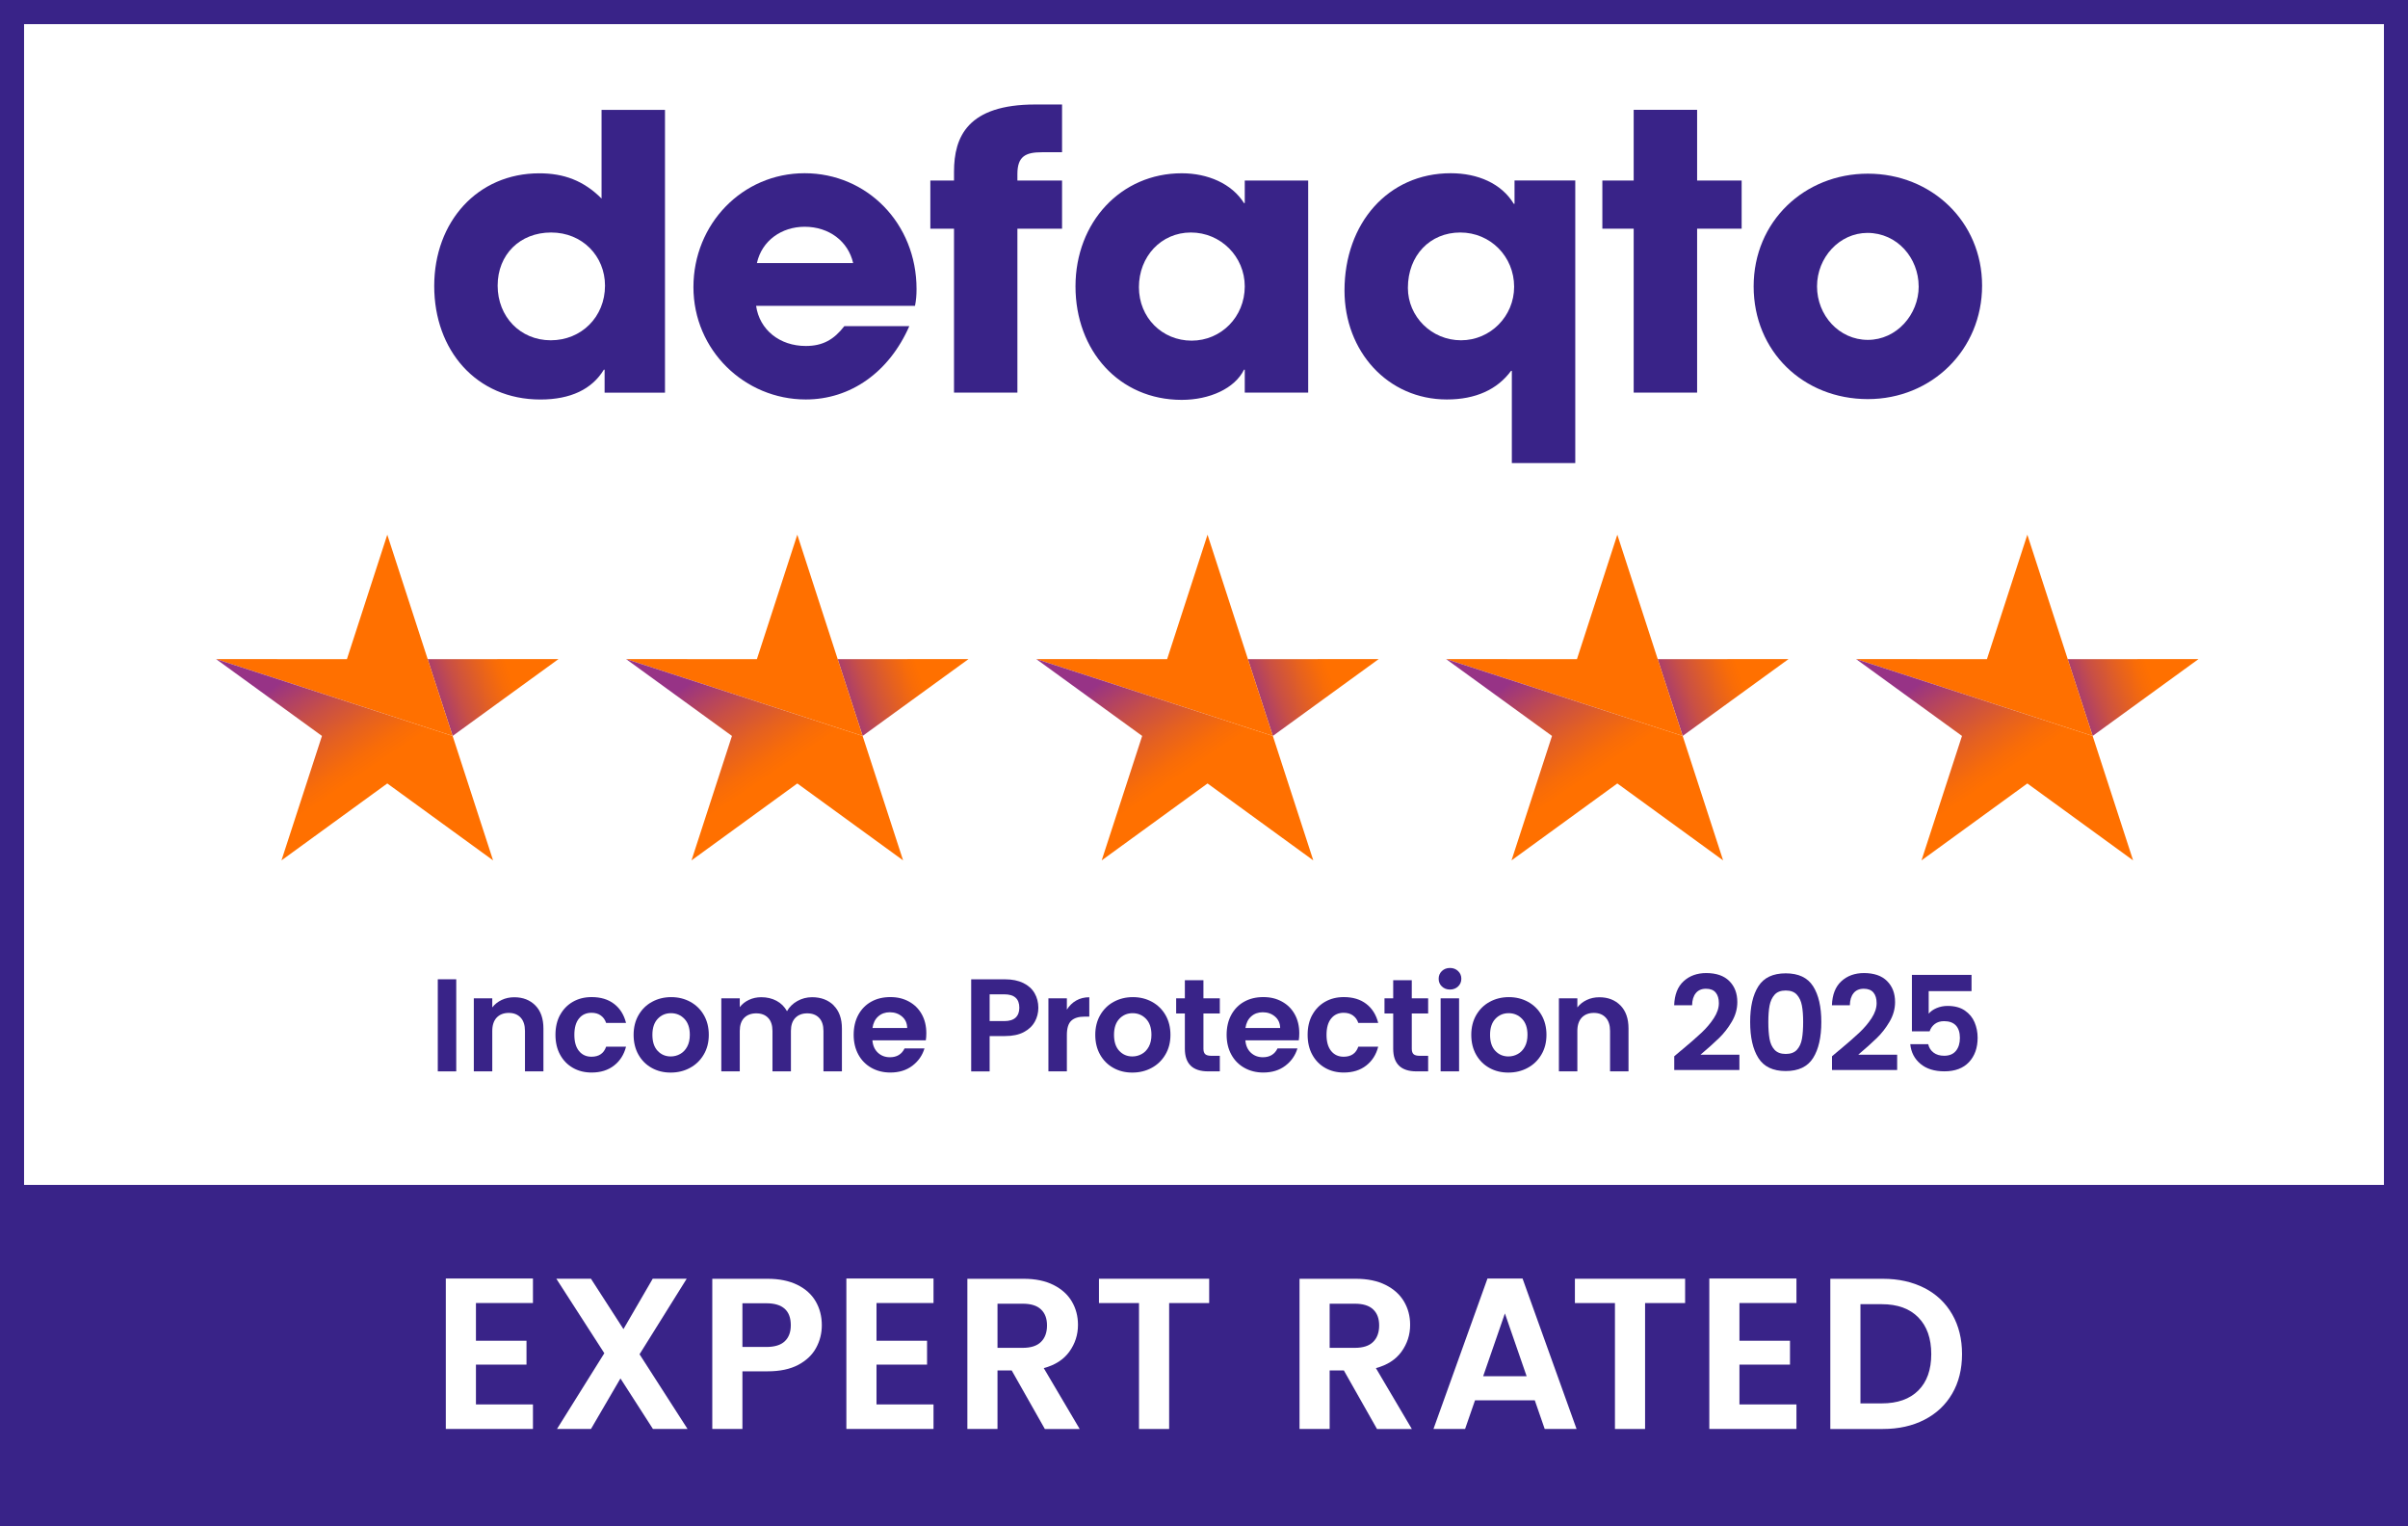
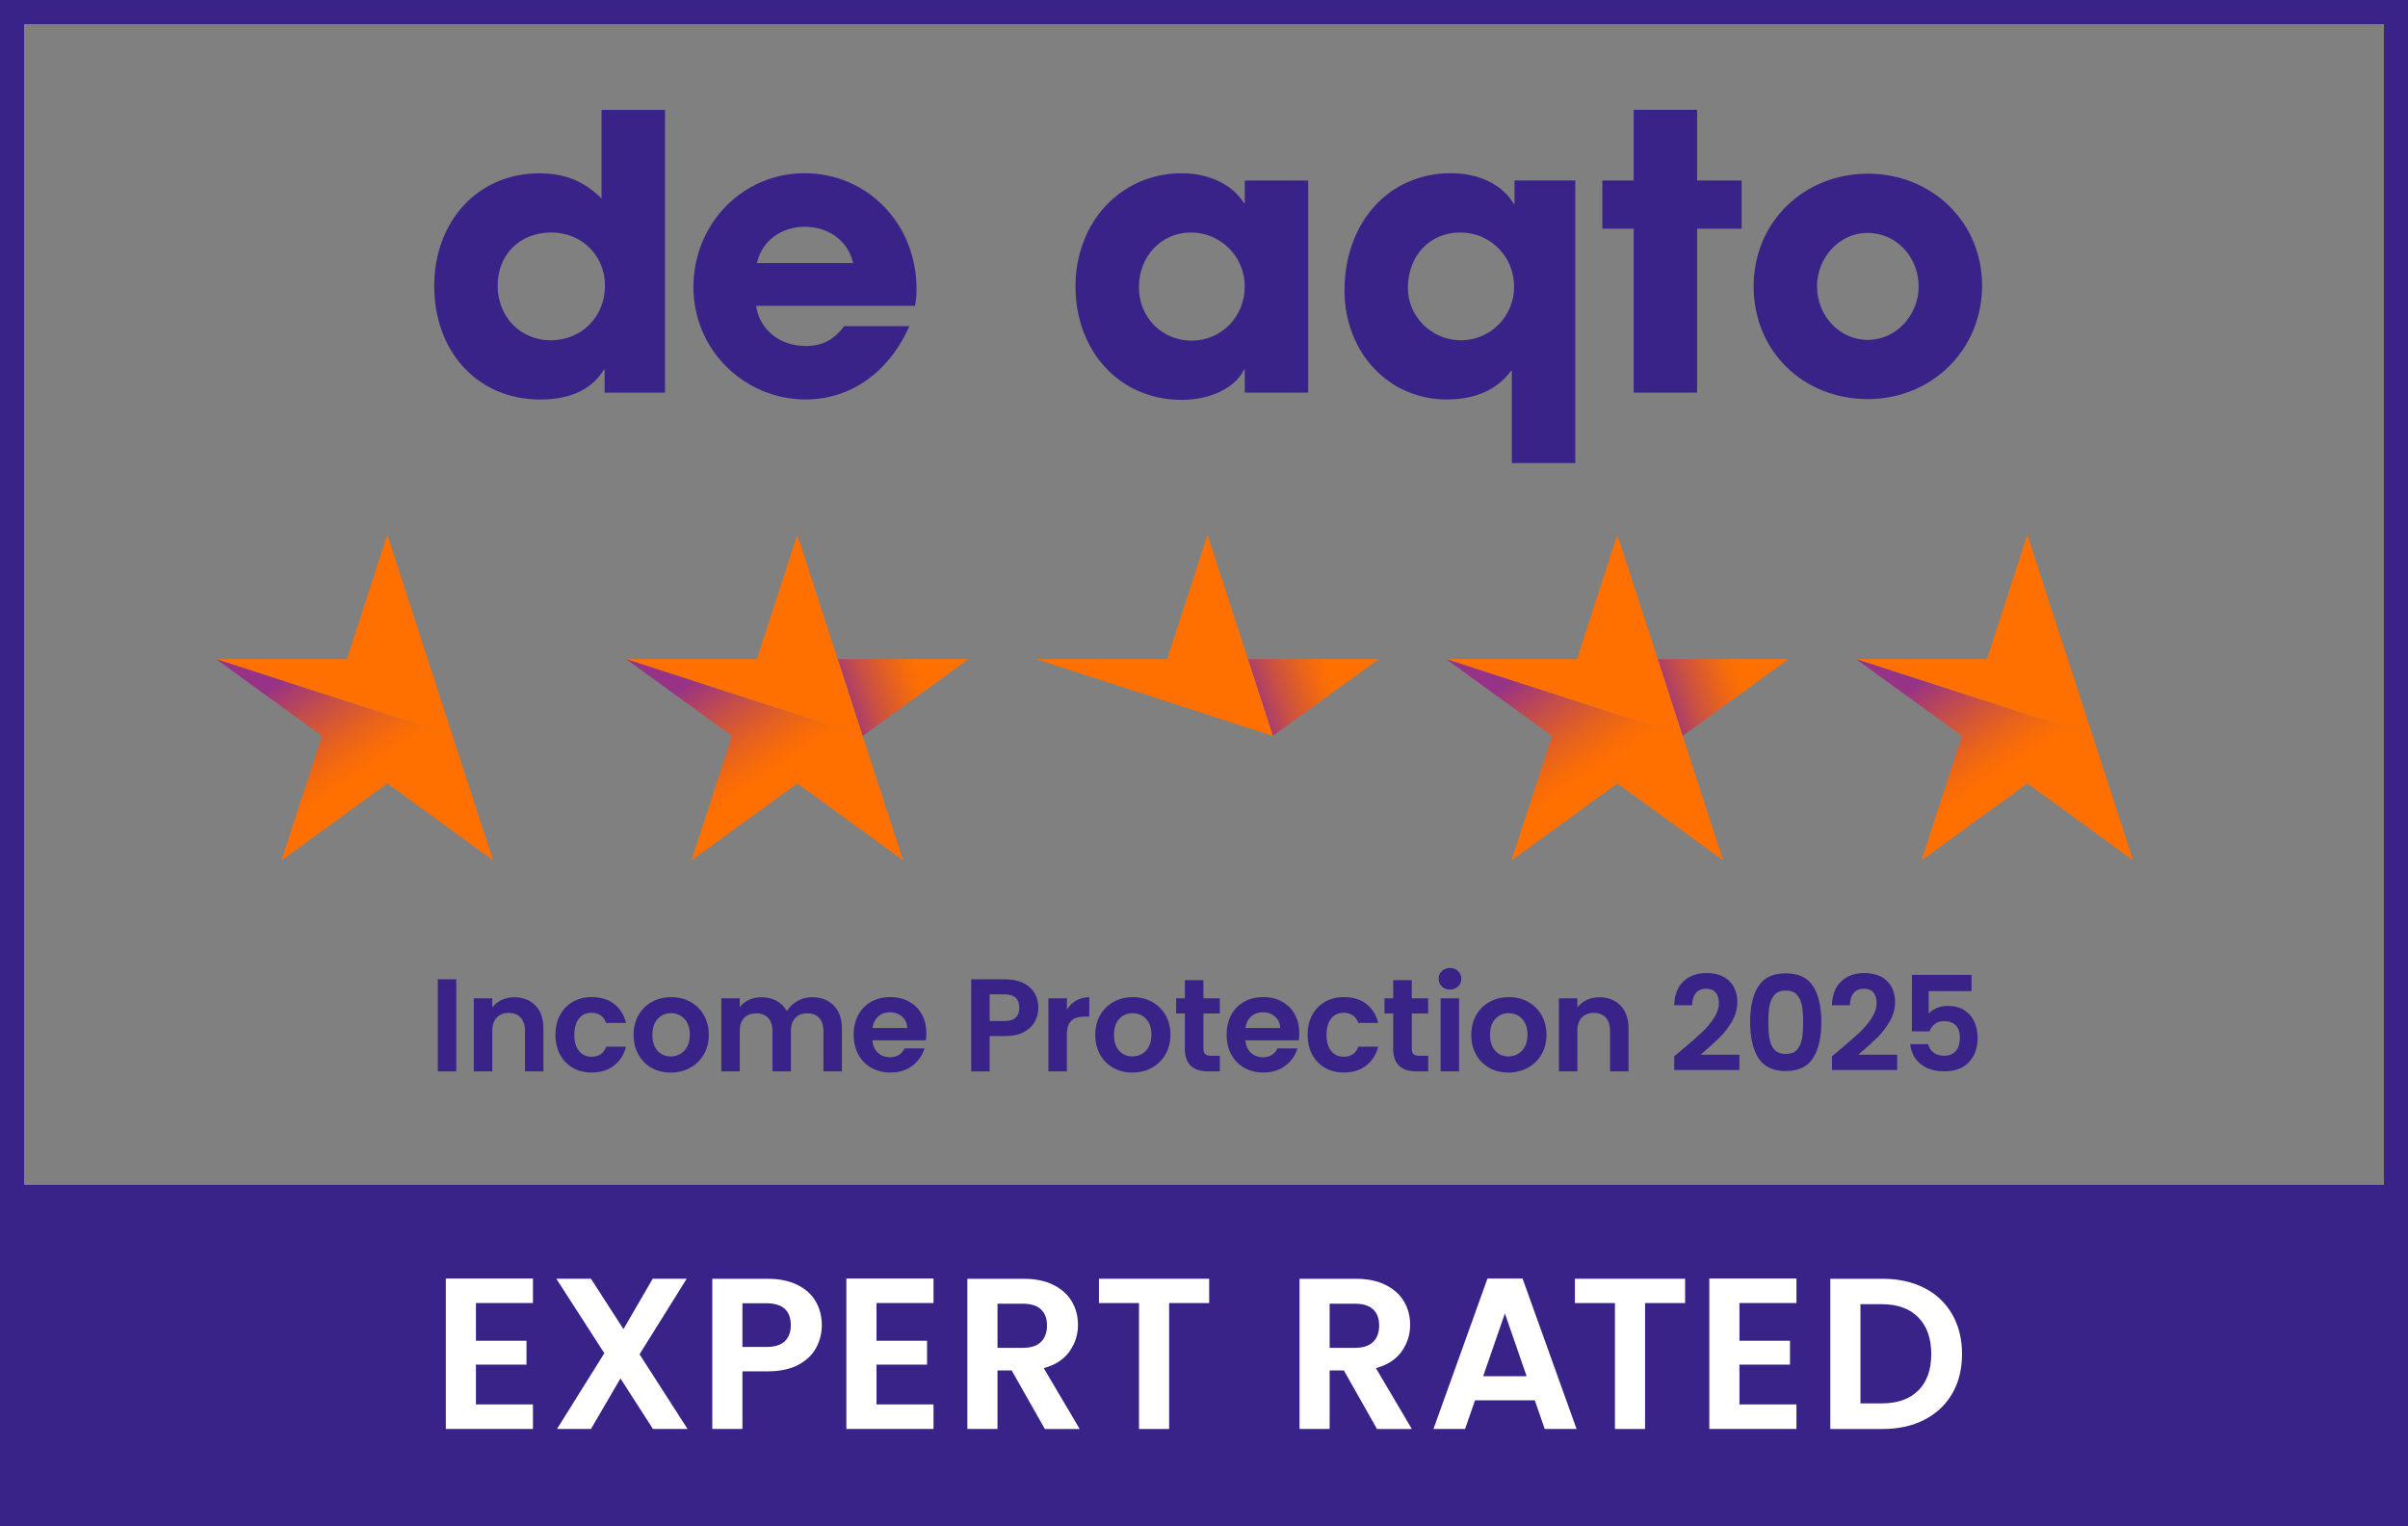
<svg xmlns="http://www.w3.org/2000/svg" xmlns:xlink="http://www.w3.org/1999/xlink" width="600.2" height="380.35" viewBox="0 0 600.2 380.35">
  <rect x="0" y="0" width="600.2" height="380.35" fill="#808080" stroke="none" />
  <defs>
    <style> .cls-1 { fill: url(#linear-gradient); } .cls-1, .cls-2, .cls-3, .cls-4, .cls-5, .cls-6, .cls-7, .cls-8, .cls-9, .cls-10, .cls-11, .cls-12, .cls-13 { stroke-width: 0px; } .cls-2 { fill: url(#linear-gradient-10); } .cls-3 { fill: #392388; } .cls-4 { fill: url(#linear-gradient-4); } .cls-5 { fill: url(#linear-gradient-2); } .cls-6 { fill: url(#linear-gradient-3); } .cls-7 { fill: url(#linear-gradient-8); } .cls-8 { fill: url(#linear-gradient-9); } .cls-9 { fill: url(#linear-gradient-7); } .cls-10 { fill: url(#linear-gradient-5); } .cls-11 { fill: url(#linear-gradient-6); } .cls-12 { fill: #fff; } .cls-13 { fill: #ff7000; } </style>
    <linearGradient id="linear-gradient" x1="89.72" y1="180.87" x2="132.69" y2="165.74" gradientUnits="userSpaceOnUse">
      <stop offset=".4" stop-color="#973386" />
      <stop offset=".42" stop-color="#9f377b" />
      <stop offset=".57" stop-color="#c84f46" />
      <stop offset=".71" stop-color="#e56120" />
      <stop offset=".81" stop-color="#f86c08" />
      <stop offset=".87" stop-color="#ff7000" />
    </linearGradient>
    <linearGradient id="linear-gradient-2" x1="51.46" y1="139.53" x2="88.35" y2="194.25" gradientUnits="userSpaceOnUse">
      <stop offset=".54" stop-color="#973386" />
      <stop offset=".56" stop-color="#9f377b" />
      <stop offset=".71" stop-color="#c84f46" />
      <stop offset=".84" stop-color="#e56120" />
      <stop offset=".94" stop-color="#f86c08" />
      <stop offset="1" stop-color="#ff7000" />
    </linearGradient>
    <linearGradient id="linear-gradient-3" x1="191.92" y1="180.87" x2="234.89" y2="165.74" xlink:href="#linear-gradient" />
    <linearGradient id="linear-gradient-4" x1="153.66" y1="139.53" x2="190.55" y2="194.25" gradientUnits="userSpaceOnUse">
      <stop offset=".54" stop-color="#973386" />
      <stop offset=".56" stop-color="#9f377b" />
      <stop offset=".71" stop-color="#c84f46" />
      <stop offset=".84" stop-color="#e56120" />
      <stop offset=".94" stop-color="#f86c08" />
      <stop offset="1" stop-color="#ff7000" />
    </linearGradient>
    <linearGradient id="linear-gradient-5" x1="294.17" y1="180.87" x2="337.14" y2="165.74" xlink:href="#linear-gradient" />
    <linearGradient id="linear-gradient-6" x1="255.91" y1="139.53" x2="292.8" y2="194.25" xlink:href="#linear-gradient-4" />
    <linearGradient id="linear-gradient-7" x1="396.31" y1="180.87" x2="439.28" y2="165.74" xlink:href="#linear-gradient" />
    <linearGradient id="linear-gradient-8" x1="358.05" y1="139.53" x2="394.94" y2="194.25" xlink:href="#linear-gradient-4" />
    <linearGradient id="linear-gradient-9" x1="498.5" y1="180.87" x2="541.47" y2="165.74" xlink:href="#linear-gradient" />
    <linearGradient id="linear-gradient-10" x1="460.25" y1="139.53" x2="497.13" y2="194.25" xlink:href="#linear-gradient-4" />
  </defs>
  <g id="Container">
-     <rect class="cls-12" x="3.35" y="2.12" width="592.47" height="374.87" />
    <path class="cls-3" d="M600.2,295.27V0H0v380.35h600.2v-85.08h0ZM594.2,6.01v289.27H6V6.01h588.2Z" />
    <g>
      <path class="cls-12" d="M118.63,324.73v9.39h12.6v5.95h-12.6v9.92h14.21v6.11h-21.72v-37.49h21.72v6.11h-14.21Z" />
      <path class="cls-12" d="M162.75,356.11l-8.1-12.6-7.35,12.6h-8.47l11.8-18.88-11.96-18.56h8.63l8.1,12.55,7.29-12.55h8.47l-11.75,18.82,11.96,18.61h-8.63Z" />
      <path class="cls-12" d="M203.42,335.89c-.95,1.75-2.43,3.16-4.45,4.24-2.02,1.07-4.57,1.61-7.64,1.61h-6.28v14.37h-7.51v-37.43h13.78c2.9,0,5.36.5,7.4,1.5,2.04,1,3.57,2.38,4.59,4.13,1.02,1.75,1.53,3.74,1.53,5.95,0,2-.47,3.88-1.42,5.63ZM195.61,334.25c1-.95,1.5-2.28,1.5-4,0-3.65-2.04-5.47-6.11-5.47h-5.95v10.89h5.95c2.07,0,3.61-.47,4.61-1.42Z" />
      <path class="cls-12" d="M218.47,324.73v9.39h12.6v5.95h-12.6v9.92h14.21v6.11h-21.72v-37.49h21.72v6.11h-14.21Z" />
      <path class="cls-12" d="M260.43,356.11l-8.26-14.59h-3.54v14.59h-7.51v-37.43h14.05c2.9,0,5.36.51,7.4,1.53,2.04,1.02,3.57,2.4,4.59,4.13,1.02,1.73,1.53,3.67,1.53,5.82,0,2.47-.72,4.69-2.15,6.68-1.43,1.98-3.56,3.35-6.38,4.1l8.96,15.18h-8.69ZM248.63,335.89h6.28c2.04,0,3.56-.49,4.56-1.48,1-.98,1.5-2.35,1.5-4.1s-.5-3.05-1.5-4c-1-.95-2.52-1.42-4.56-1.42h-6.28v11Z" />
      <path class="cls-12" d="M301.39,318.67v6.06h-9.98v31.38h-7.51v-31.38h-9.98v-6.06h27.46Z" />
      <path class="cls-12" d="M343.22,356.11l-8.26-14.59h-3.54v14.59h-7.51v-37.43h14.05c2.9,0,5.36.51,7.4,1.53,2.04,1.02,3.57,2.4,4.59,4.13,1.02,1.73,1.53,3.67,1.53,5.82,0,2.47-.72,4.69-2.15,6.68-1.43,1.98-3.56,3.35-6.38,4.1l8.96,15.18h-8.69ZM331.42,335.89h6.28c2.04,0,3.56-.49,4.56-1.48,1-.98,1.5-2.35,1.5-4.1s-.5-3.05-1.5-4c-1-.95-2.52-1.42-4.56-1.42h-6.28v11Z" />
      <path class="cls-12" d="M382.56,348.97h-14.91l-2.47,7.13h-7.88l13.46-37.49h8.74l13.46,37.49h-7.94l-2.47-7.13ZM380.52,342.97l-5.42-15.66-5.42,15.66h10.83Z" />
      <path class="cls-12" d="M420.02,318.67v6.06h-9.98v31.38h-7.51v-31.38h-9.98v-6.06h27.46Z" />
      <path class="cls-12" d="M433.56,324.73v9.39h12.6v5.95h-12.6v9.92h14.21v6.11h-21.72v-37.49h21.72v6.11h-14.21Z" />
      <path class="cls-12" d="M479.68,320.98c2.99,1.54,5.29,3.73,6.92,6.57,1.63,2.84,2.44,6.14,2.44,9.89s-.81,7.04-2.44,9.84c-1.63,2.81-3.93,4.98-6.92,6.52-2.99,1.54-6.44,2.31-10.38,2.31h-13.09v-37.43h13.09c3.93,0,7.39.77,10.38,2.31ZM478.15,346.51c2.15-2.15,3.22-5.17,3.22-9.06s-1.07-6.95-3.22-9.14c-2.15-2.2-5.18-3.3-9.12-3.3h-5.31v24.72h5.31c3.93,0,6.97-1.07,9.12-3.22Z" />
    </g>
    <g>
      <path class="cls-3" d="M150.7,97.84v-5.71h-.19c-2.95,4.86-8.29,7.43-15.81,7.43-16,0-26.47-12.28-26.47-28.28s10.76-28.09,26.19-28.09c6.1,0,11.05,1.81,15.52,6.29v-22.09h15.81v70.47h-15.05ZM150.8,71.18c0-7.33-5.62-13.24-13.43-13.24s-13.33,5.52-13.33,13.24,5.62,13.62,13.24,13.62,13.52-5.81,13.52-13.62Z" />
      <path class="cls-3" d="M188.46,76.22c.86,6,5.9,10,12.38,10,4.28,0,7.05-1.62,9.62-4.95h16.19c-5.05,11.52-14.67,18.28-25.81,18.28-15.24,0-28-12.28-28-28s12.19-28.38,27.71-28.38,27.9,12.48,27.9,28.85c0,1.52-.1,2.76-.38,4.19h-39.62ZM212.65,65.56c-1.24-5.43-6-9.05-12.09-9.05-5.71,0-10.66,3.43-11.9,9.05h24Z" />
-       <path class="cls-3" d="M237.79,97.84v-40.85h-5.9v-12h5.9v-2.19c0-8.76,3.43-16.76,20.28-16.76h6.65v11.9h-5.03c-4.1,0-6.1,1.05-6.1,5.43v1.62h11.13v12h-11.13v40.85h-15.81Z" />
      <path class="cls-3" d="M310.26,97.84v-5.71h-.19c-2.29,4.67-8.57,7.52-15.52,7.52-15.62,0-26.48-12.28-26.48-28.28s11.33-28.19,26.48-28.19c6.48,0,12.47,2.57,15.52,7.43h.19v-5.62h15.81v52.85h-15.81ZM310.26,71.37c0-7.43-6-13.43-13.43-13.43s-12.95,6-12.95,13.62,5.81,13.33,13.14,13.33,13.24-5.9,13.24-13.52Z" />
      <path class="cls-3" d="M376.83,115.4v-22.99h-.19c-3.43,4.67-8.86,7.14-16,7.14-14.76,0-25.52-12-25.52-27.14,0-16.76,10.86-29.24,26.48-29.24,6.76,0,12.66,2.57,15.71,7.62h.19v-5.81h15.14v70.42h-15.81ZM377.4,71.46c0-7.52-5.9-13.52-13.43-13.52s-13.05,5.71-13.05,13.81c0,7.14,5.9,13.05,13.24,13.05s13.24-6,13.24-13.33Z" />
      <path class="cls-3" d="M407.2,97.84v-40.85h-7.81v-12h7.81v-17.62h15.81v17.62h11.1v12h-11.1v40.85h-15.81Z" />
      <path class="cls-3" d="M465.57,99.46c-16.09,0-28.47-11.9-28.47-28.09s12.67-28.09,28.47-28.09,28.47,11.9,28.47,27.9-12.57,28.28-28.47,28.28ZM478.23,71.37c0-7.05-5.33-13.33-12.76-13.33-6.95,0-12.57,6.09-12.57,13.33s5.52,13.33,12.67,13.33,12.67-6.29,12.67-13.33Z" />
    </g>
  </g>
  <g id="_5_star" data-name="5 star">
    <g>
      <g>
-         <polygon class="cls-1" points="139.2 164.25 112.82 183.4 106.59 164.26 139.2 164.25" />
        <polygon class="cls-13" points="53.86 164.25 112.82 183.4 96.53 133.25 86.47 164.26 53.86 164.25" />
        <polygon class="cls-5" points="53.86 164.25 112.82 183.4 122.9 214.41 96.53 195.24 70.16 214.41 80.25 183.4 53.86 164.25" />
      </g>
      <g>
        <polygon class="cls-6" points="241.4 164.25 215.01 183.4 208.79 164.26 241.4 164.25" />
        <polygon class="cls-13" points="156.06 164.25 215.01 183.4 198.73 133.25 188.66 164.26 156.06 164.25" />
        <polygon class="cls-4" points="156.06 164.25 215.01 183.4 225.1 214.41 198.73 195.24 172.36 214.41 182.44 183.4 156.06 164.25" />
      </g>
      <g>
        <polygon class="cls-10" points="343.64 164.25 317.26 183.4 311.04 164.26 343.64 164.25" />
        <polygon class="cls-13" points="258.3 164.25 317.26 183.4 300.98 133.25 290.91 164.26 258.3 164.25" />
-         <polygon class="cls-11" points="258.3 164.25 317.26 183.4 327.34 214.41 300.98 195.24 274.6 214.41 284.69 183.4 258.3 164.25" />
      </g>
      <g>
        <polygon class="cls-9" points="445.79 164.25 419.41 183.4 413.18 164.26 445.79 164.25" />
        <polygon class="cls-13" points="360.45 164.25 419.41 183.4 403.12 133.25 393.06 164.26 360.45 164.25" />
        <polygon class="cls-7" points="360.45 164.25 419.41 183.4 429.49 214.41 403.12 195.24 376.75 214.41 386.84 183.4 360.45 164.25" />
      </g>
      <g>
-         <polygon class="cls-8" points="547.98 164.25 521.6 183.4 515.37 164.26 547.98 164.25" />
        <polygon class="cls-13" points="462.64 164.25 521.6 183.4 505.32 133.25 495.25 164.26 462.64 164.25" />
        <polygon class="cls-2" points="462.64 164.25 521.6 183.4 531.68 214.41 505.32 195.24 478.94 214.41 489.03 183.4 462.64 164.25" />
      </g>
    </g>
  </g>
  <g id="Text">
    <g>
      <path class="cls-3" d="M113.72,244.04v22.95h-4.6v-22.95h4.6Z" />
      <path class="cls-3" d="M133.45,250.57c1.34,1.37,2,3.28,2,5.74v10.68h-4.6v-10.06c0-1.45-.36-2.56-1.08-3.34-.72-.78-1.71-1.17-2.96-1.17s-2.27.39-3.01,1.17c-.73.78-1.1,1.89-1.1,3.34v10.06h-4.6v-18.21h4.6v2.27c.61-.79,1.4-1.41,2.35-1.86.95-.45,2-.67,3.14-.67,2.17,0,3.92.69,5.26,2.05Z" />
      <path class="cls-3" d="M139.6,252.94c.77-1.41,1.83-2.51,3.19-3.29,1.36-.78,2.91-1.17,4.67-1.17,2.26,0,4.13.56,5.6,1.69,1.48,1.13,2.47,2.71,2.98,4.75h-4.96c-.26-.79-.71-1.41-1.33-1.86-.62-.45-1.4-.67-2.32-.67-1.31,0-2.36.48-3.12,1.43-.77.95-1.15,2.31-1.15,4.06s.38,3.07,1.15,4.03c.77.95,1.81,1.43,3.12,1.43,1.86,0,3.08-.83,3.65-2.5h4.96c-.5,1.97-1.5,3.54-2.99,4.7-1.49,1.16-3.35,1.74-5.59,1.74-1.75,0-3.31-.39-4.67-1.17-1.36-.78-2.42-1.87-3.19-3.29-.77-1.41-1.15-3.06-1.15-4.95s.38-3.53,1.15-4.95Z" />
      <path class="cls-3" d="M162.43,266.12c-1.4-.78-2.5-1.88-3.3-3.3s-1.2-3.07-1.2-4.93.41-3.51,1.23-4.93c.82-1.42,1.94-2.53,3.37-3.3,1.42-.78,3.01-1.17,4.77-1.17s3.34.39,4.77,1.17c1.42.78,2.55,1.88,3.37,3.3.82,1.42,1.23,3.07,1.23,4.93s-.42,3.51-1.27,4.93c-.84,1.42-1.98,2.53-3.42,3.3-1.44.78-3.04,1.17-4.82,1.17s-3.33-.39-4.73-1.17ZM169.52,262.67c.73-.41,1.32-1.01,1.76-1.83.44-.81.66-1.8.66-2.96,0-1.73-.46-3.06-1.36-3.99s-2.02-1.4-3.34-1.4-2.42.47-3.3,1.4-1.33,2.26-1.33,3.99.43,3.06,1.3,3.99c.87.93,1.96,1.4,3.27,1.4.83,0,1.62-.2,2.35-.61Z" />
      <path class="cls-3" d="M207.8,250.57c1.37,1.37,2.05,3.28,2.05,5.74v10.68h-4.6v-10.06c0-1.42-.36-2.52-1.08-3.27-.72-.76-1.71-1.13-2.96-1.13s-2.24.38-2.97,1.13c-.74.76-1.1,1.85-1.1,3.27v10.06h-4.6v-10.06c0-1.42-.36-2.52-1.08-3.27-.72-.76-1.71-1.13-2.96-1.13s-2.27.38-3.01,1.13-1.1,1.85-1.1,3.27v10.06h-4.6v-18.21h4.6v2.2c.59-.77,1.35-1.37,2.29-1.81.93-.44,1.96-.66,3.07-.66,1.42,0,2.7.3,3.81.9,1.12.6,1.98,1.46,2.6,2.58.59-1.05,1.45-1.89,2.58-2.53,1.13-.63,2.35-.95,3.67-.95,2.24,0,4.04.69,5.41,2.05Z" />
      <path class="cls-3" d="M230.76,259.26h-13.31c.11,1.31.57,2.34,1.38,3.09.81.75,1.81,1.12,2.99,1.12,1.71,0,2.93-.73,3.65-2.2h4.96c-.53,1.75-1.53,3.19-3.02,4.32-1.49,1.13-3.32,1.69-5.49,1.69-1.75,0-3.33-.39-4.72-1.17-1.39-.78-2.48-1.88-3.25-3.3-.78-1.42-1.17-3.07-1.17-4.93s.38-3.54,1.15-4.96c.77-1.42,1.84-2.52,3.22-3.29s2.97-1.15,4.77-1.15,3.28.37,4.65,1.12c1.37.75,2.43,1.8,3.19,3.17.76,1.37,1.13,2.94,1.13,4.72,0,.66-.04,1.25-.13,1.78ZM226.12,256.17c-.02-1.18-.45-2.13-1.28-2.84-.83-.71-1.85-1.07-3.06-1.07-1.14,0-2.1.34-2.88,1.04-.78.69-1.25,1.65-1.43,2.88h8.65Z" />
      <path class="cls-3" d="M257.93,254.6c-.58,1.07-1.49,1.94-2.73,2.6s-2.8.99-4.68.99h-3.85v8.81h-4.6v-22.95h8.45c1.77,0,3.29.31,4.54.92s2.19,1.46,2.81,2.53.94,2.29.94,3.65c0,1.23-.29,2.38-.87,3.45ZM253.15,253.59c.61-.58.92-1.4.92-2.45,0-2.24-1.25-3.35-3.75-3.35h-3.65v6.67h3.65c1.27,0,2.21-.29,2.83-.87Z" />
      <path class="cls-3" d="M268.24,249.34c.95-.55,2.04-.82,3.27-.82v4.83h-1.22c-1.45,0-2.54.34-3.27,1.02-.73.68-1.1,1.86-1.1,3.55v9.07h-4.6v-18.21h4.6v2.83c.59-.96,1.36-1.72,2.32-2.27Z" />
      <path class="cls-3" d="M277.5,266.12c-1.4-.78-2.5-1.88-3.3-3.3s-1.2-3.07-1.2-4.93.41-3.51,1.23-4.93c.82-1.42,1.94-2.53,3.37-3.3,1.42-.78,3.01-1.17,4.77-1.17s3.34.39,4.77,1.17c1.42.78,2.55,1.88,3.37,3.3.82,1.42,1.23,3.07,1.23,4.93s-.42,3.51-1.27,4.93c-.84,1.42-1.98,2.53-3.42,3.3-1.44.78-3.04,1.17-4.82,1.17s-3.33-.39-4.73-1.17ZM284.58,262.67c.73-.41,1.32-1.01,1.76-1.83.44-.81.66-1.8.66-2.96,0-1.73-.46-3.06-1.36-3.99s-2.02-1.4-3.34-1.4-2.42.47-3.3,1.4-1.33,2.26-1.33,3.99.43,3.06,1.3,3.99c.87.93,1.96,1.4,3.27,1.4.83,0,1.62-.2,2.35-.61Z" />
      <path class="cls-3" d="M299.96,252.56v8.81c0,.61.15,1.06.44,1.33.3.27.79.41,1.5.41h2.14v3.88h-2.89c-3.88,0-5.82-1.88-5.82-5.65v-8.78h-2.17v-3.78h2.17v-4.5h4.63v4.5h4.08v3.78h-4.08Z" />
      <path class="cls-3" d="M323.72,259.26h-13.31c.11,1.31.57,2.34,1.38,3.09.81.75,1.81,1.12,2.99,1.12,1.71,0,2.93-.73,3.65-2.2h4.96c-.53,1.75-1.53,3.19-3.02,4.32-1.49,1.13-3.32,1.69-5.49,1.69-1.75,0-3.33-.39-4.72-1.17-1.39-.78-2.48-1.88-3.25-3.3-.78-1.42-1.17-3.07-1.17-4.93s.38-3.54,1.15-4.96c.77-1.42,1.84-2.52,3.22-3.29s2.97-1.15,4.77-1.15,3.28.37,4.65,1.12c1.37.75,2.43,1.8,3.19,3.17.76,1.37,1.13,2.94,1.13,4.72,0,.66-.04,1.25-.13,1.78ZM319.08,256.17c-.02-1.18-.45-2.13-1.28-2.84-.83-.71-1.85-1.07-3.06-1.07-1.14,0-2.1.34-2.88,1.04-.78.69-1.25,1.65-1.43,2.88h8.65Z" />
      <path class="cls-3" d="M327.08,252.94c.77-1.41,1.83-2.51,3.19-3.29,1.36-.78,2.91-1.17,4.67-1.17,2.26,0,4.13.56,5.6,1.69,1.48,1.13,2.47,2.71,2.98,4.75h-4.96c-.26-.79-.71-1.41-1.33-1.86-.62-.45-1.4-.67-2.32-.67-1.31,0-2.36.48-3.12,1.43-.77.95-1.15,2.31-1.15,4.06s.38,3.07,1.15,4.03c.77.95,1.81,1.43,3.12,1.43,1.86,0,3.08-.83,3.65-2.5h4.96c-.5,1.97-1.5,3.54-2.99,4.7-1.49,1.16-3.35,1.74-5.59,1.74-1.75,0-3.31-.39-4.67-1.17-1.36-.78-2.42-1.87-3.19-3.29-.77-1.41-1.15-3.06-1.15-4.95s.38-3.53,1.15-4.95Z" />
      <path class="cls-3" d="M351.89,252.56v8.81c0,.61.15,1.06.44,1.33.3.27.79.41,1.5.41h2.14v3.88h-2.89c-3.88,0-5.82-1.88-5.82-5.65v-8.78h-2.17v-3.78h2.17v-4.5h4.63v4.5h4.08v3.78h-4.08Z" />
      <path class="cls-3" d="M359.39,245.83c-.54-.51-.8-1.16-.8-1.92s.27-1.41.8-1.92c.54-.51,1.21-.77,2.02-.77s1.48.26,2.02.77c.54.52.81,1.16.81,1.92s-.27,1.41-.81,1.92c-.54.51-1.21.77-2.02.77s-1.49-.26-2.02-.77ZM363.68,248.78v18.21h-4.6v-18.21h4.6Z" />
      <path class="cls-3" d="M371.22,266.12c-1.4-.78-2.5-1.88-3.3-3.3s-1.2-3.07-1.2-4.93.41-3.51,1.23-4.93c.82-1.42,1.94-2.53,3.37-3.3,1.42-.78,3.01-1.17,4.77-1.17s3.34.39,4.77,1.17c1.42.78,2.55,1.88,3.37,3.3.82,1.42,1.23,3.07,1.23,4.93s-.42,3.51-1.27,4.93c-.84,1.42-1.98,2.53-3.42,3.3-1.44.78-3.04,1.17-4.82,1.17s-3.33-.39-4.73-1.17ZM378.31,262.67c.73-.41,1.32-1.01,1.76-1.83.44-.81.66-1.8.66-2.96,0-1.73-.46-3.06-1.36-3.99s-2.02-1.4-3.34-1.4-2.42.47-3.3,1.4-1.33,2.26-1.33,3.99.43,3.06,1.3,3.99c.87.93,1.96,1.4,3.27,1.4.83,0,1.62-.2,2.35-.61Z" />
      <path class="cls-3" d="M403.91,250.57c1.34,1.37,2,3.28,2,5.74v10.68h-4.6v-10.06c0-1.45-.36-2.56-1.08-3.34-.72-.78-1.71-1.17-2.96-1.17s-2.27.39-3.01,1.17c-.73.78-1.1,1.89-1.1,3.34v10.06h-4.6v-18.21h4.6v2.27c.61-.79,1.4-1.41,2.35-1.86.95-.45,2-.67,3.14-.67,2.17,0,3.92.69,5.26,2.05Z" />
      <path class="cls-3" d="M419.03,261.79c2.1-1.75,3.78-3.22,5.03-4.39,1.25-1.17,2.29-2.39,3.12-3.67.83-1.27,1.25-2.52,1.25-3.75,0-1.12-.26-1.99-.79-2.63-.53-.64-1.34-.95-2.43-.95s-1.94.37-2.53,1.1-.9,1.74-.92,3.01h-4.47c.09-2.63.87-4.62,2.35-5.98,1.48-1.36,3.36-2.04,5.64-2.04,2.5,0,4.42.66,5.75,1.99,1.34,1.33,2,3.07,2,5.24,0,1.71-.46,3.34-1.38,4.9-.92,1.56-1.97,2.91-3.16,4.06-1.18,1.15-2.73,2.54-4.64,4.16h9.7v3.81h-16.24v-3.42l1.71-1.45Z" />
      <path class="cls-3" d="M438.28,245.78c1.37-2.15,3.64-3.22,6.82-3.22s5.45,1.07,6.82,3.22c1.37,2.15,2.05,5.12,2.05,8.91s-.68,6.8-2.05,8.97c-1.37,2.17-3.64,3.25-6.82,3.25s-5.45-1.08-6.82-3.25c-1.37-2.17-2.05-5.16-2.05-8.97s.68-6.76,2.05-8.91ZM449.13,250.6c-.21-1.11-.62-2.01-1.25-2.71-.62-.7-1.55-1.05-2.78-1.05s-2.15.35-2.78,1.05c-.62.7-1.04,1.61-1.25,2.71s-.31,2.47-.31,4.09.1,3.06.3,4.19c.2,1.13.61,2.04,1.25,2.73s1.57,1.04,2.79,1.04,2.16-.35,2.79-1.04,1.05-1.6,1.25-2.73c.2-1.13.3-2.53.3-4.19s-.1-2.99-.31-4.09Z" />
      <path class="cls-3" d="M458.35,261.79c2.1-1.75,3.78-3.22,5.03-4.39,1.25-1.17,2.29-2.39,3.12-3.67.83-1.27,1.25-2.52,1.25-3.75,0-1.12-.26-1.99-.79-2.63-.53-.64-1.34-.95-2.43-.95s-1.94.37-2.53,1.1-.9,1.74-.92,3.01h-4.47c.09-2.63.87-4.62,2.35-5.98,1.48-1.36,3.36-2.04,5.64-2.04,2.5,0,4.42.66,5.75,1.99,1.34,1.33,2,3.07,2,5.24,0,1.71-.46,3.34-1.38,4.9-.92,1.56-1.97,2.91-3.16,4.06-1.18,1.15-2.73,2.54-4.64,4.16h9.7v3.81h-16.24v-3.42l1.71-1.45Z" />
      <path class="cls-3" d="M491.38,247h-10.65v5.62c.46-.57,1.12-1.04,1.97-1.4.85-.36,1.76-.54,2.73-.54,1.75,0,3.19.38,4.31,1.15,1.12.77,1.93,1.75,2.43,2.94s.76,2.47.76,3.83c0,2.52-.72,4.55-2.15,6.08s-3.48,2.3-6.13,2.3c-2.5,0-4.49-.62-5.98-1.87s-2.33-2.88-2.53-4.9h4.47c.2.88.64,1.58,1.33,2.1.69.53,1.57.79,2.65.79,1.29,0,2.27-.41,2.93-1.22.66-.81.99-1.88.99-3.22s-.33-2.39-1-3.11c-.67-.71-1.65-1.07-2.94-1.07-.92,0-1.69.23-2.3.69-.61.46-1.05,1.07-1.31,1.84h-4.41v-14.07h14.86v4.04Z" />
    </g>
  </g>
</svg>